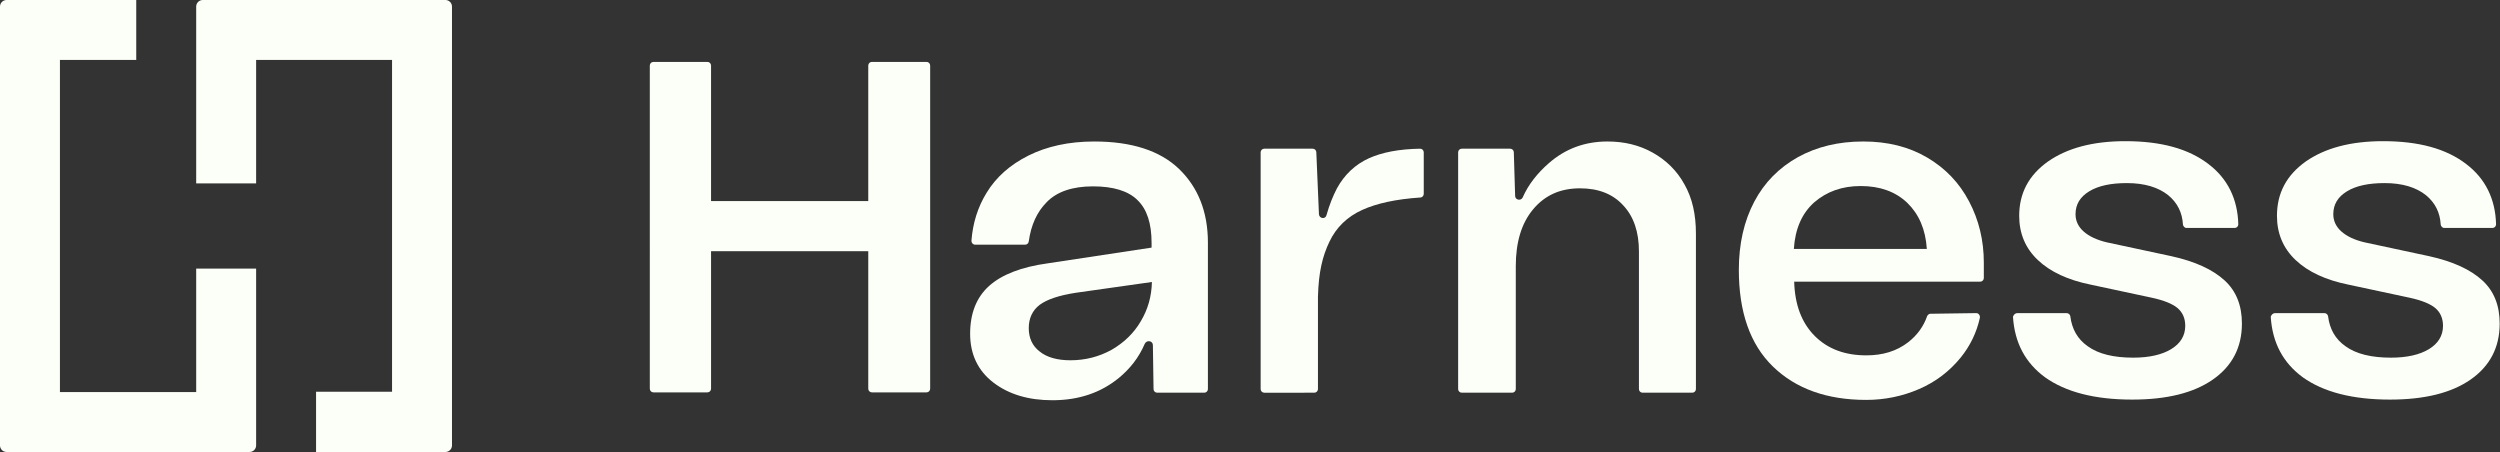
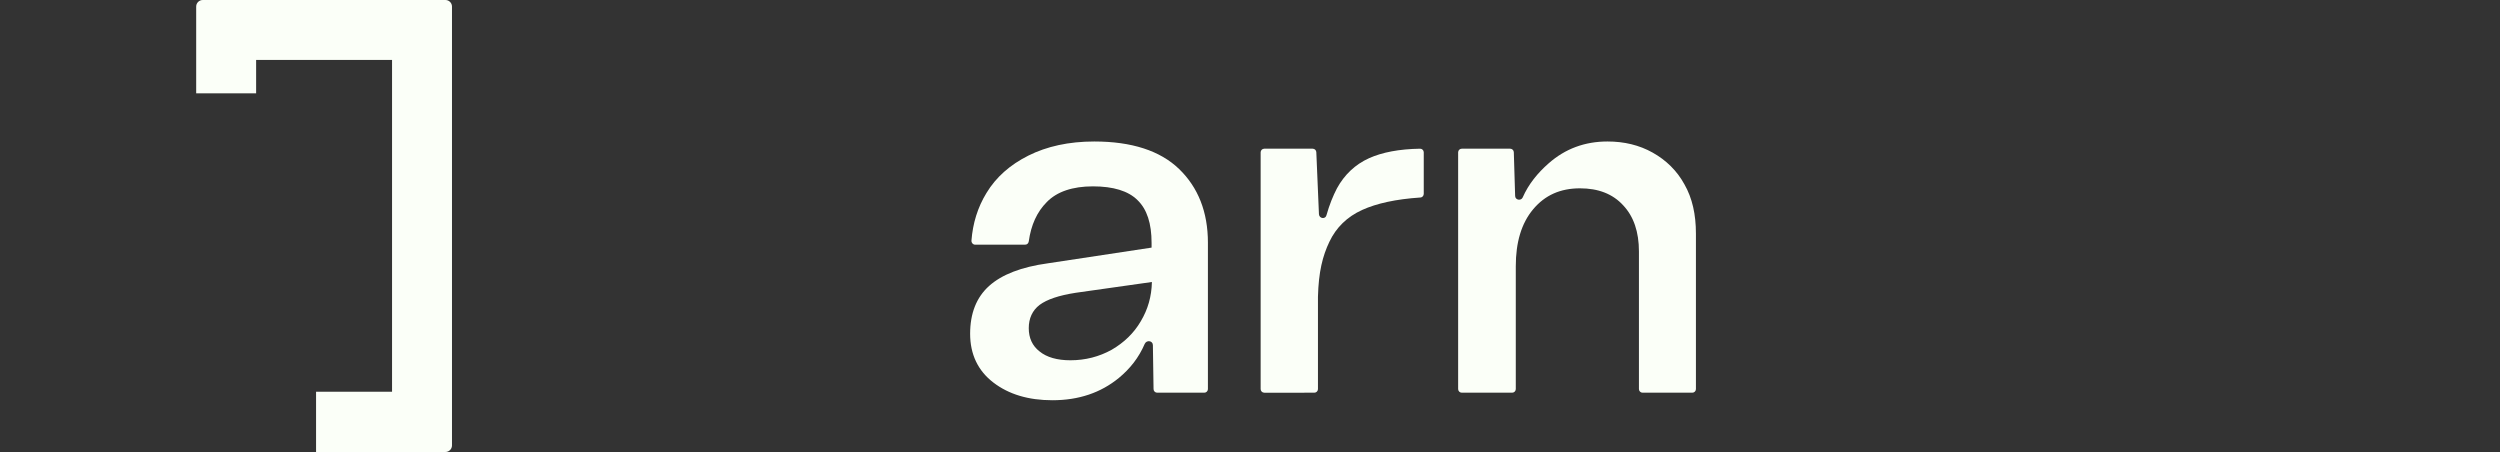
<svg xmlns="http://www.w3.org/2000/svg" version="1.1" id="Layer_1" x="0px" y="0px" viewBox="0 0 763.3 138" style="enable-background:new 0 0 763.3 138;" xml:space="preserve">
  <rect x="0" y="0" width="763.3" height="138" fill="#333333" stroke="none" />
  <style type="text/css">
	.st0{fill:#FBFFF8;}
</style>
  <g>
-     <path class="st0" d="M266.2,18.9h16.7c0.6,0,1.1,0.5,1.1,1.1v98.7c0,0.6-0.5,1.1-1.1,1.1h-16.7c-0.6,0-1.1-0.5-1.1-1.1v-42h-48v42   c0,0.6-0.5,1.1-1.1,1.1h-16.5c-0.6,0-1.1-0.5-1.1-1.1V20c0-0.6,0.5-1.1,1.1-1.1H216c0.6,0,1.1,0.5,1.1,1.1v41.4h48V20   C265.1,19.4,265.6,18.9,266.2,18.9z" />
    <path class="st0" d="M352,105.4c0-1.4-1.9-1.7-2.5-0.4c-1.8,4.2-4.5,7.6-7.9,10.4c-5.5,4.5-12.2,6.8-20.3,6.8   c-7.3,0-13.3-1.8-18-5.4c-4.7-3.6-7.1-8.6-7.1-14.9c0-6.2,1.9-11.1,5.8-14.6c3.9-3.5,9.9-5.8,17.9-6.9l31.7-4.8v-1.4   c0-6-1.4-10.3-4.3-13.1c-2.8-2.8-7.4-4.2-13.6-4.2c-6.2,0-11,1.6-14.1,4.8c-3,3-4.8,7-5.5,12c-0.1,0.6-0.5,1-1.1,1h-15.3   c-0.6,0-1.1-0.5-1.1-1.2c0.4-5.3,1.9-10.2,4.6-14.6c2.9-4.8,7.2-8.6,12.8-11.4c5.6-2.8,12.3-4.3,20.1-4.3c11.4,0,20.1,2.8,25.9,8.4   s8.8,13.1,8.8,22.5v44.7c0,0.6-0.5,1.1-1.1,1.1h-14.4c-0.6,0-1.1-0.5-1.1-1.1L352,105.4z M326.8,110c4.6,0,8.8-1.1,12.6-3.2   c3.8-2.2,6.8-5.1,8.9-8.7c2.2-3.7,3.3-7.6,3.4-12l-23.3,3.3c-5.1,0.8-8.7,2-11,3.7c-2.2,1.7-3.3,4.1-3.3,7.1c0,3,1.1,5.4,3.3,7.1   C319.6,109.1,322.8,110,326.8,110z" />
    <path class="st0" d="M402.7,65.4c0.1,1.4,2,1.6,2.3,0.3c0.9-3.2,2-5.9,3.2-8.2c2.3-4.2,5.6-7.3,9.8-9.2c4-1.8,9.2-2.8,15.6-2.9   c0.6,0,1.1,0.5,1.1,1.1v12.7c0,0.6-0.5,1.1-1,1.1c-7.5,0.5-13.4,1.8-17.8,3.8c-4.6,2.1-7.9,5.3-10,9.7s-3.3,9.2-3.5,16.8v28.2   c0,0.6-0.5,1.1-1.1,1.1H386c-0.6,0-1.1-0.5-1.1-1.1V46.5c0-0.6,0.5-1.1,1.1-1.1h14.8c0.6,0,1.1,0.5,1.1,1.1L402.7,65.4z" />
    <path class="st0" d="M462.6,59.8c0,1.3,1.8,1.6,2.3,0.5c1.8-4.1,4.6-7.5,7.9-10.4c5.1-4.5,11.1-6.7,18-6.7c5.1,0,9.7,1.1,13.8,3.4   c4.1,2.3,7.4,5.5,9.7,9.7c2.4,4.2,3.5,9.2,3.5,15v47.5c0,0.6-0.5,1.1-1.1,1.1h-15.2c-0.6,0-1.1-0.5-1.1-1.1v-42   c0-6-1.6-10.7-4.8-14.1c-3.2-3.5-7.6-5.2-13.2-5.2c-6,0-10.7,2.1-14.3,6.4c-3.6,4.3-5.3,10.1-5.3,17.4v37.5c0,0.6-0.5,1.1-1.1,1.1   h-15.4c-0.6,0-1.1-0.5-1.1-1.1V46.5c0-0.6,0.5-1.1,1.1-1.1h14.8c0.6,0,1.1,0.5,1.1,1.1L462.6,59.8z" />
-     <path class="st0" d="M603.4,95.6c0.7,0,1.2,0.7,1.1,1.4c-1,4.6-3,8.6-5.8,12.1c-3.5,4.3-7.7,7.5-12.8,9.7   c-5.1,2.2-10.5,3.3-16.1,3.3c-12,0-21.5-3.4-28.5-10.2c-7-6.8-10.4-16.7-10.4-29.5c0-8,1.6-14.9,4.7-20.8   c3.1-5.9,7.6-10.4,13.3-13.6c5.8-3.2,12.4-4.8,20-4.8c7.4,0,13.9,1.6,19.5,4.9c5.6,3.3,9.8,7.7,12.8,13.4c3,5.7,4.5,11.9,4.5,18.7   v4.7c0,0.6-0.5,1.1-1.1,1.1h-56.8c0.2,7.1,2.3,12.6,6.3,16.6s9.3,5.9,15.7,5.9c5.1,0,9.3-1.3,12.8-4c2.7-2.1,4.7-4.8,5.8-8   c0.2-0.4,0.6-0.7,1-0.7L603.4,95.6z M547.7,76h40.6c-0.4-6-2.4-10.6-6-14.1c-3.6-3.4-8.3-5.1-14.2-5.1c-5.7,0-10.4,1.7-14.2,5   C550.2,65.1,548.1,69.8,547.7,76z" />
-     <path class="st0" d="M615.9,95.6h15.1c0.5,0,1,0.4,1.1,0.9c0.5,4,2.2,7,5.3,9.2c3.3,2.4,8,3.5,13.9,3.5c4.9,0,8.8-0.9,11.6-2.6   s4.3-4.1,4.3-7.1c0-2.3-0.8-4.1-2.3-5.4c-1.5-1.3-4.2-2.4-7.9-3.2l-18.7-4c-6.9-1.4-12.3-3.9-16.1-7.5s-5.7-8.1-5.7-13.5   c0-6.9,2.9-12.4,8.8-16.6c5.9-4.1,13.7-6.2,23.6-6.2c10.9,0,19.3,2.3,25.4,7c5.8,4.4,8.9,10.6,9.1,18.4c0,0.6-0.5,1.1-1.1,1.1   h-14.7c-0.6,0-1-0.5-1.1-1c-0.2-3.7-1.7-6.7-4.5-9c-3-2.4-7.2-3.7-12.6-3.7c-4.9,0-8.7,0.8-11.5,2.5c-2.8,1.7-4.2,4-4.2,7   c0,2,0.8,3.8,2.5,5.3s4.1,2.6,7.1,3.3l19.6,4.2c7.3,1.6,12.7,4.1,16.3,7.4c3.6,3.3,5.3,7.7,5.3,13.2c0,7.3-3,13-8.9,17.1   c-5.9,4.1-14.1,6.1-24.6,6.1c-11.4,0-20.3-2.3-26.6-6.8c-6-4.4-9.3-10.5-9.8-18.5C614.8,96.1,615.3,95.6,615.9,95.6z" />
-     <path class="st0" d="M694.6,95.6h15.1c0.5,0,1,0.4,1.1,0.9c0.5,4,2.2,7,5.3,9.2c3.3,2.4,8,3.5,13.9,3.5c4.9,0,8.8-0.9,11.6-2.6   s4.3-4.1,4.3-7.1c0-2.3-0.8-4.1-2.3-5.4c-1.5-1.3-4.2-2.4-7.9-3.2l-18.7-4c-6.9-1.4-12.3-3.9-16.1-7.5s-5.7-8.1-5.7-13.5   c0-6.9,2.9-12.4,8.8-16.6c5.9-4.1,13.7-6.2,23.6-6.2c10.9,0,19.3,2.3,25.4,7c5.8,4.4,8.9,10.6,9.1,18.4c0,0.6-0.5,1.1-1.1,1.1   h-14.7c-0.6,0-1-0.5-1.1-1c-0.2-3.7-1.7-6.7-4.5-9c-3-2.4-7.2-3.7-12.6-3.7c-4.9,0-8.7,0.8-11.5,2.5c-2.8,1.7-4.2,4-4.2,7   c0,2,0.8,3.8,2.5,5.3s4.1,2.6,7.1,3.3l19.6,4.2c7.3,1.6,12.7,4.1,16.3,7.4c3.6,3.3,5.3,7.7,5.3,13.2c0,7.3-3,13-8.9,17.1   c-5.9,4.1-14.1,6.1-24.6,6.1c-11.4,0-20.3-2.3-26.6-6.8c-6-4.4-9.3-10.5-9.8-18.5C693.5,96.1,694,95.6,694.6,95.6z" />
    <g>
-       <path class="st0" d="M41.6,0H2C0.9,0,0,0.9,0,2V136c0,1.1,0.9,2,2,2h74.2c1.1,0,2-0.9,2-2v-24h0V82H59.9v37.7H18.3V18.3h23.3V0z" />
-       <path class="st0" d="M96.5,138h39.5c1.1,0,2-0.9,2-2V2c0-1.1-0.9-2-2-2H61.9c-1.1,0-2,0.9-2,2v26.5l0,0V56h18.3V18.3h41.5v101.3    H96.5V138z" />
+       <path class="st0" d="M96.5,138h39.5c1.1,0,2-0.9,2-2V2c0-1.1-0.9-2-2-2H61.9c-1.1,0-2,0.9-2,2v26.5l0,0h18.3V18.3h41.5v101.3    H96.5V138z" />
    </g>
  </g>
</svg>